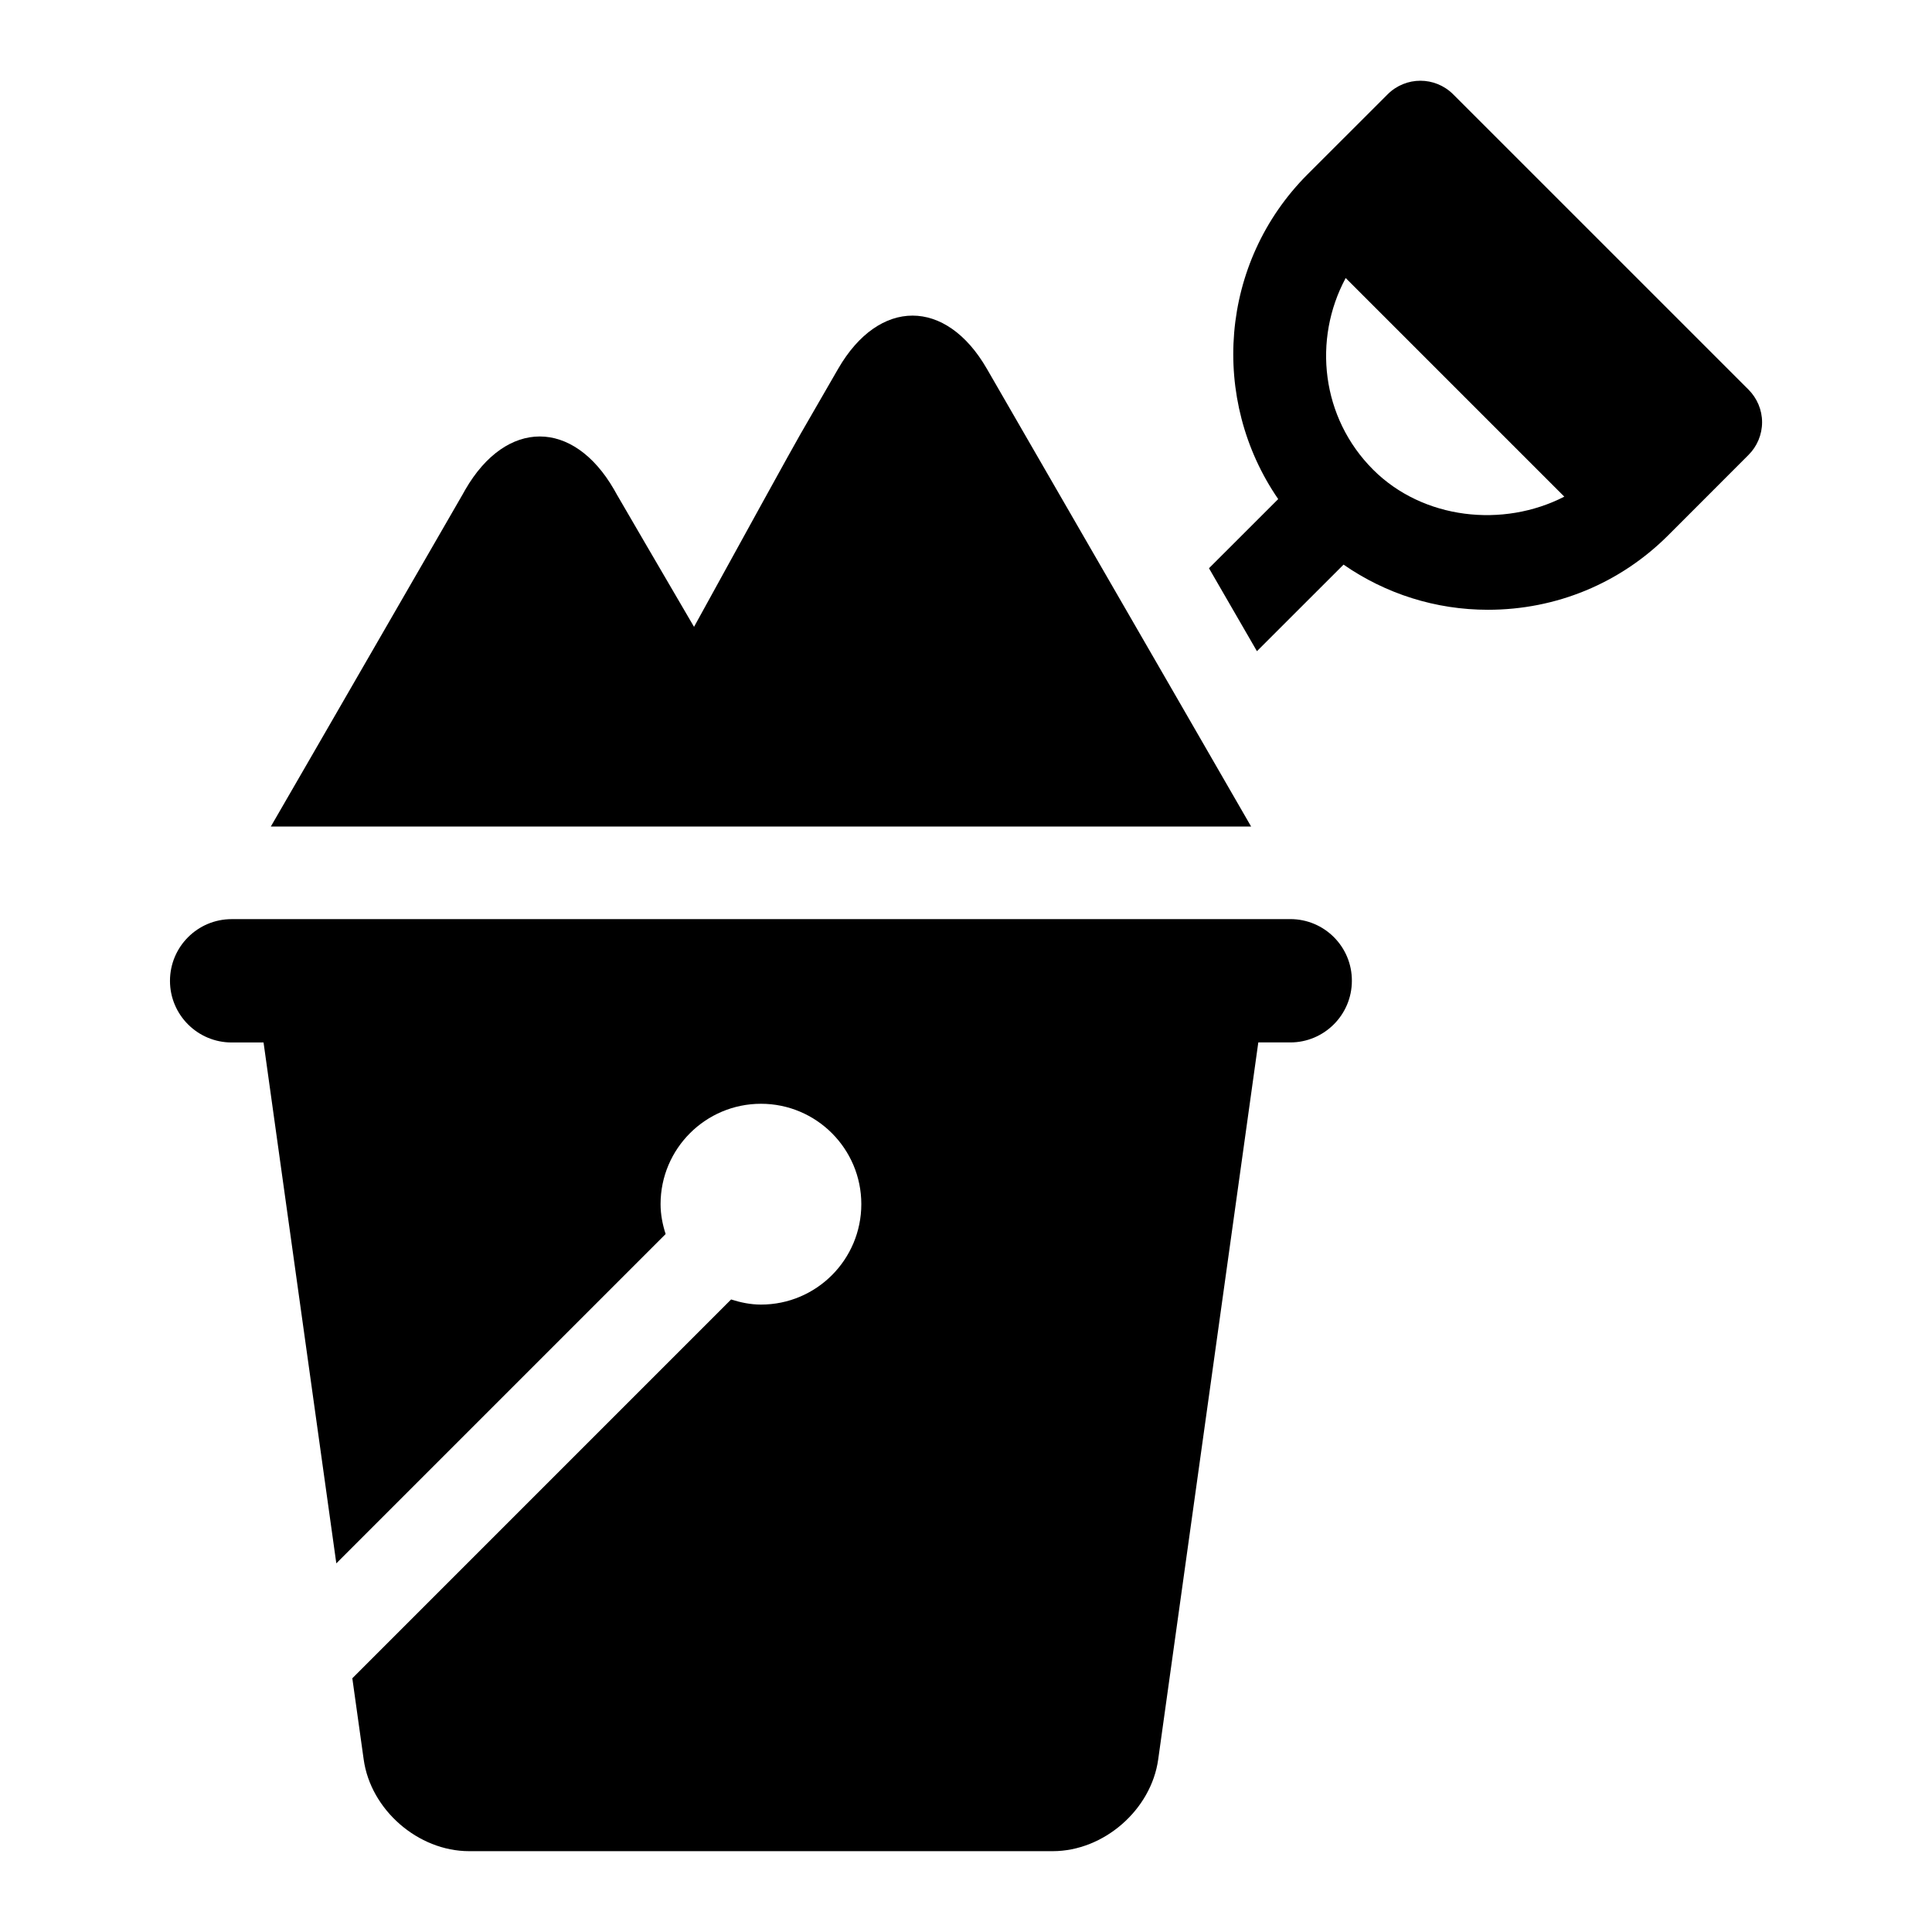
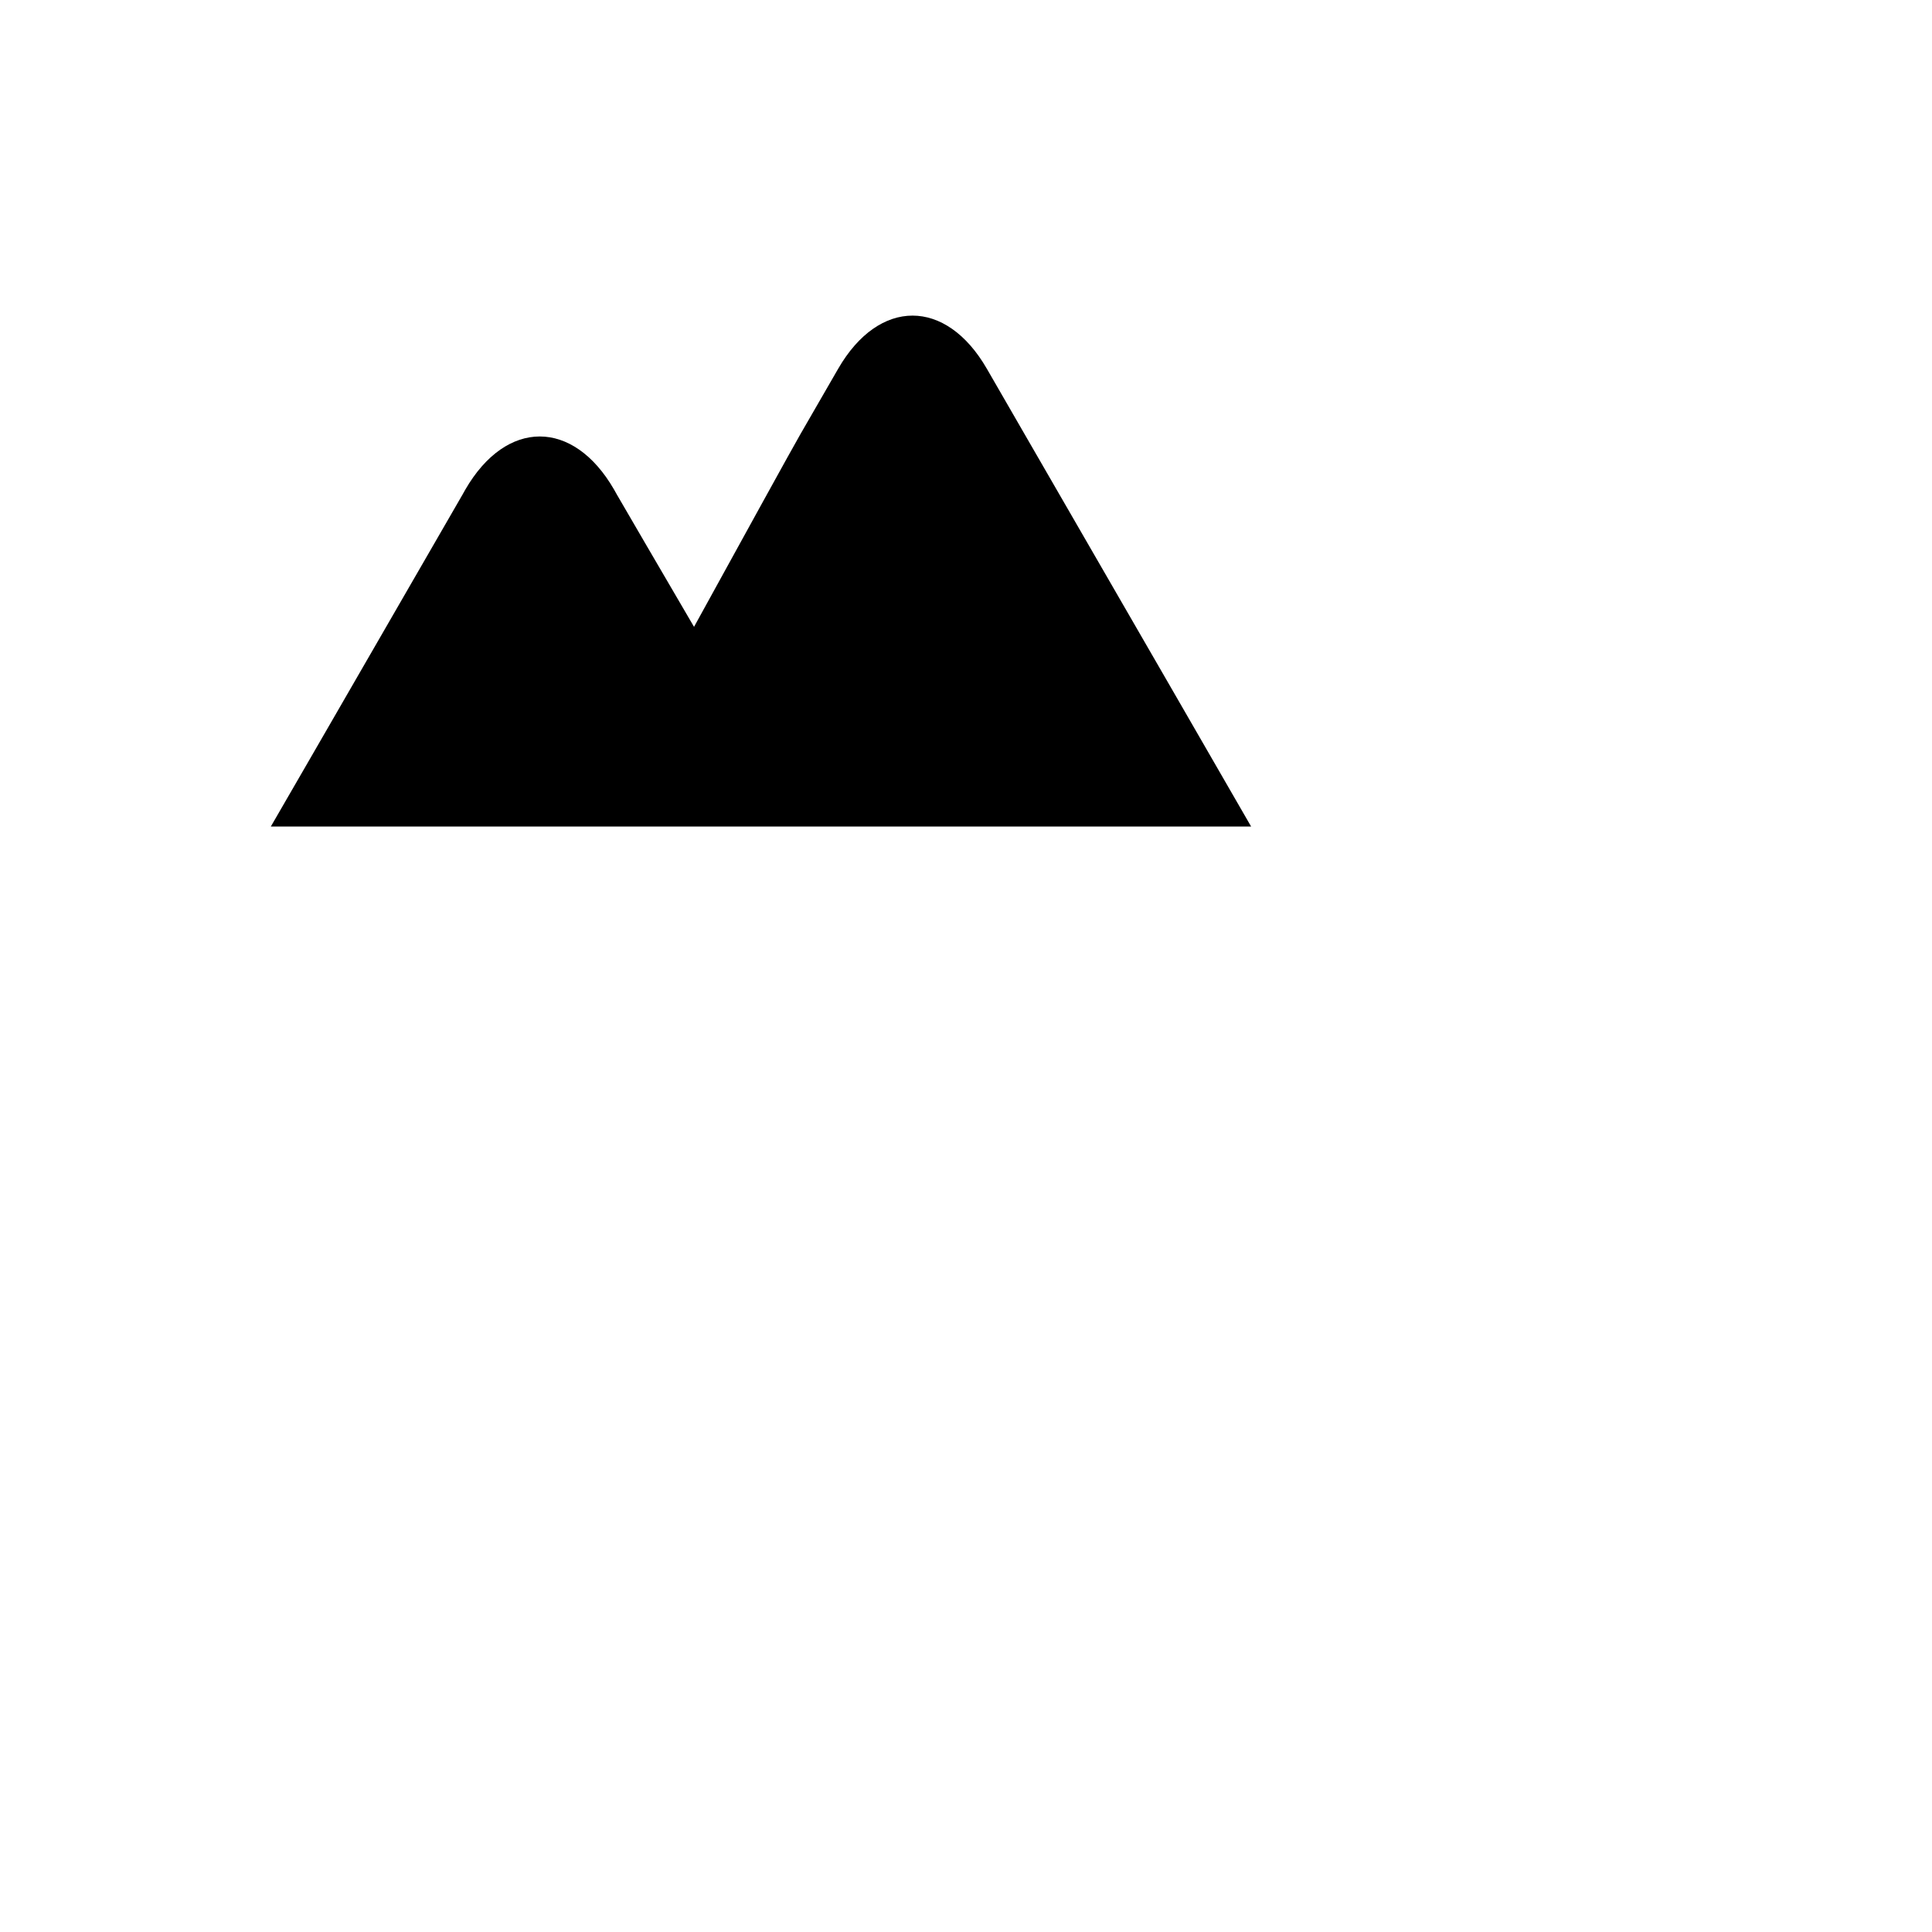
<svg xmlns="http://www.w3.org/2000/svg" fill="#000000" width="800px" height="800px" version="1.1" viewBox="144 144 512 512">
  <g>
    <path d="m454.93 327.28c-10.848-18.75-28.559-49.484-39.406-68.234l-9.996-17.32c-10.832-18.781-28.559-18.781-39.406 0l-9.996 17.32c-2.297 3.969-15.32 27.68-28.199 51.074-9.445-16.168-17.16-29.363-20.453-35.062l-0.742-1.324c-10.832-18.75-28.543-18.75-39.406 0l-0.742 1.324c-10.848 18.75-28.559 49.453-39.391 68.234l-11.414 19.742h259.78z" />
-     <path d="m607.35 247.23-78.246-78.234c-4.801-4.801-12.562-4.801-17.367 0l-21.207 21.191c-23.379 23.395-25.914 59.75-7.793 86.074l-18.344 18.328 12.707 21.98 22.953-22.938c11.18 7.746 24.402 11.965 38.273 11.965 18.059 0 35.047-7.008 47.801-19.773l21.238-21.254c2.297-2.281 3.606-5.414 3.606-8.676 0-3.266-1.324-6.367-3.621-8.664zm-99.473 21.223c-13.73-13.746-16.027-34.465-7.258-50.773l57.938 57.938c-16.199 8.328-37.422 6.078-50.68-7.164z" />
-     <path d="m485.95 387.58h-280.56c-9.02 0-16.344 7.32-16.344 16.359 0 9.004 7.32 16.328 16.344 16.328h8.453l19.285 138.04 87.27-87.27c-0.805-2.519-1.34-5.133-1.34-7.934 0-14.672 11.918-26.59 26.609-26.59 14.688 0 26.59 11.934 26.59 26.59 0 14.703-11.902 26.625-26.59 26.625-2.769 0-5.398-0.551-7.918-1.355l-100.38 100.39 3.008 21.492c1.844 13.383 14.438 24.324 27.945 24.324h154.67c13.508 0 26.086-10.941 27.945-24.324l26.527-190h8.469c9.004 0 16.328-7.32 16.328-16.328 0.035-9.035-7.289-16.355-16.309-16.355z" />
  </g>
</svg>